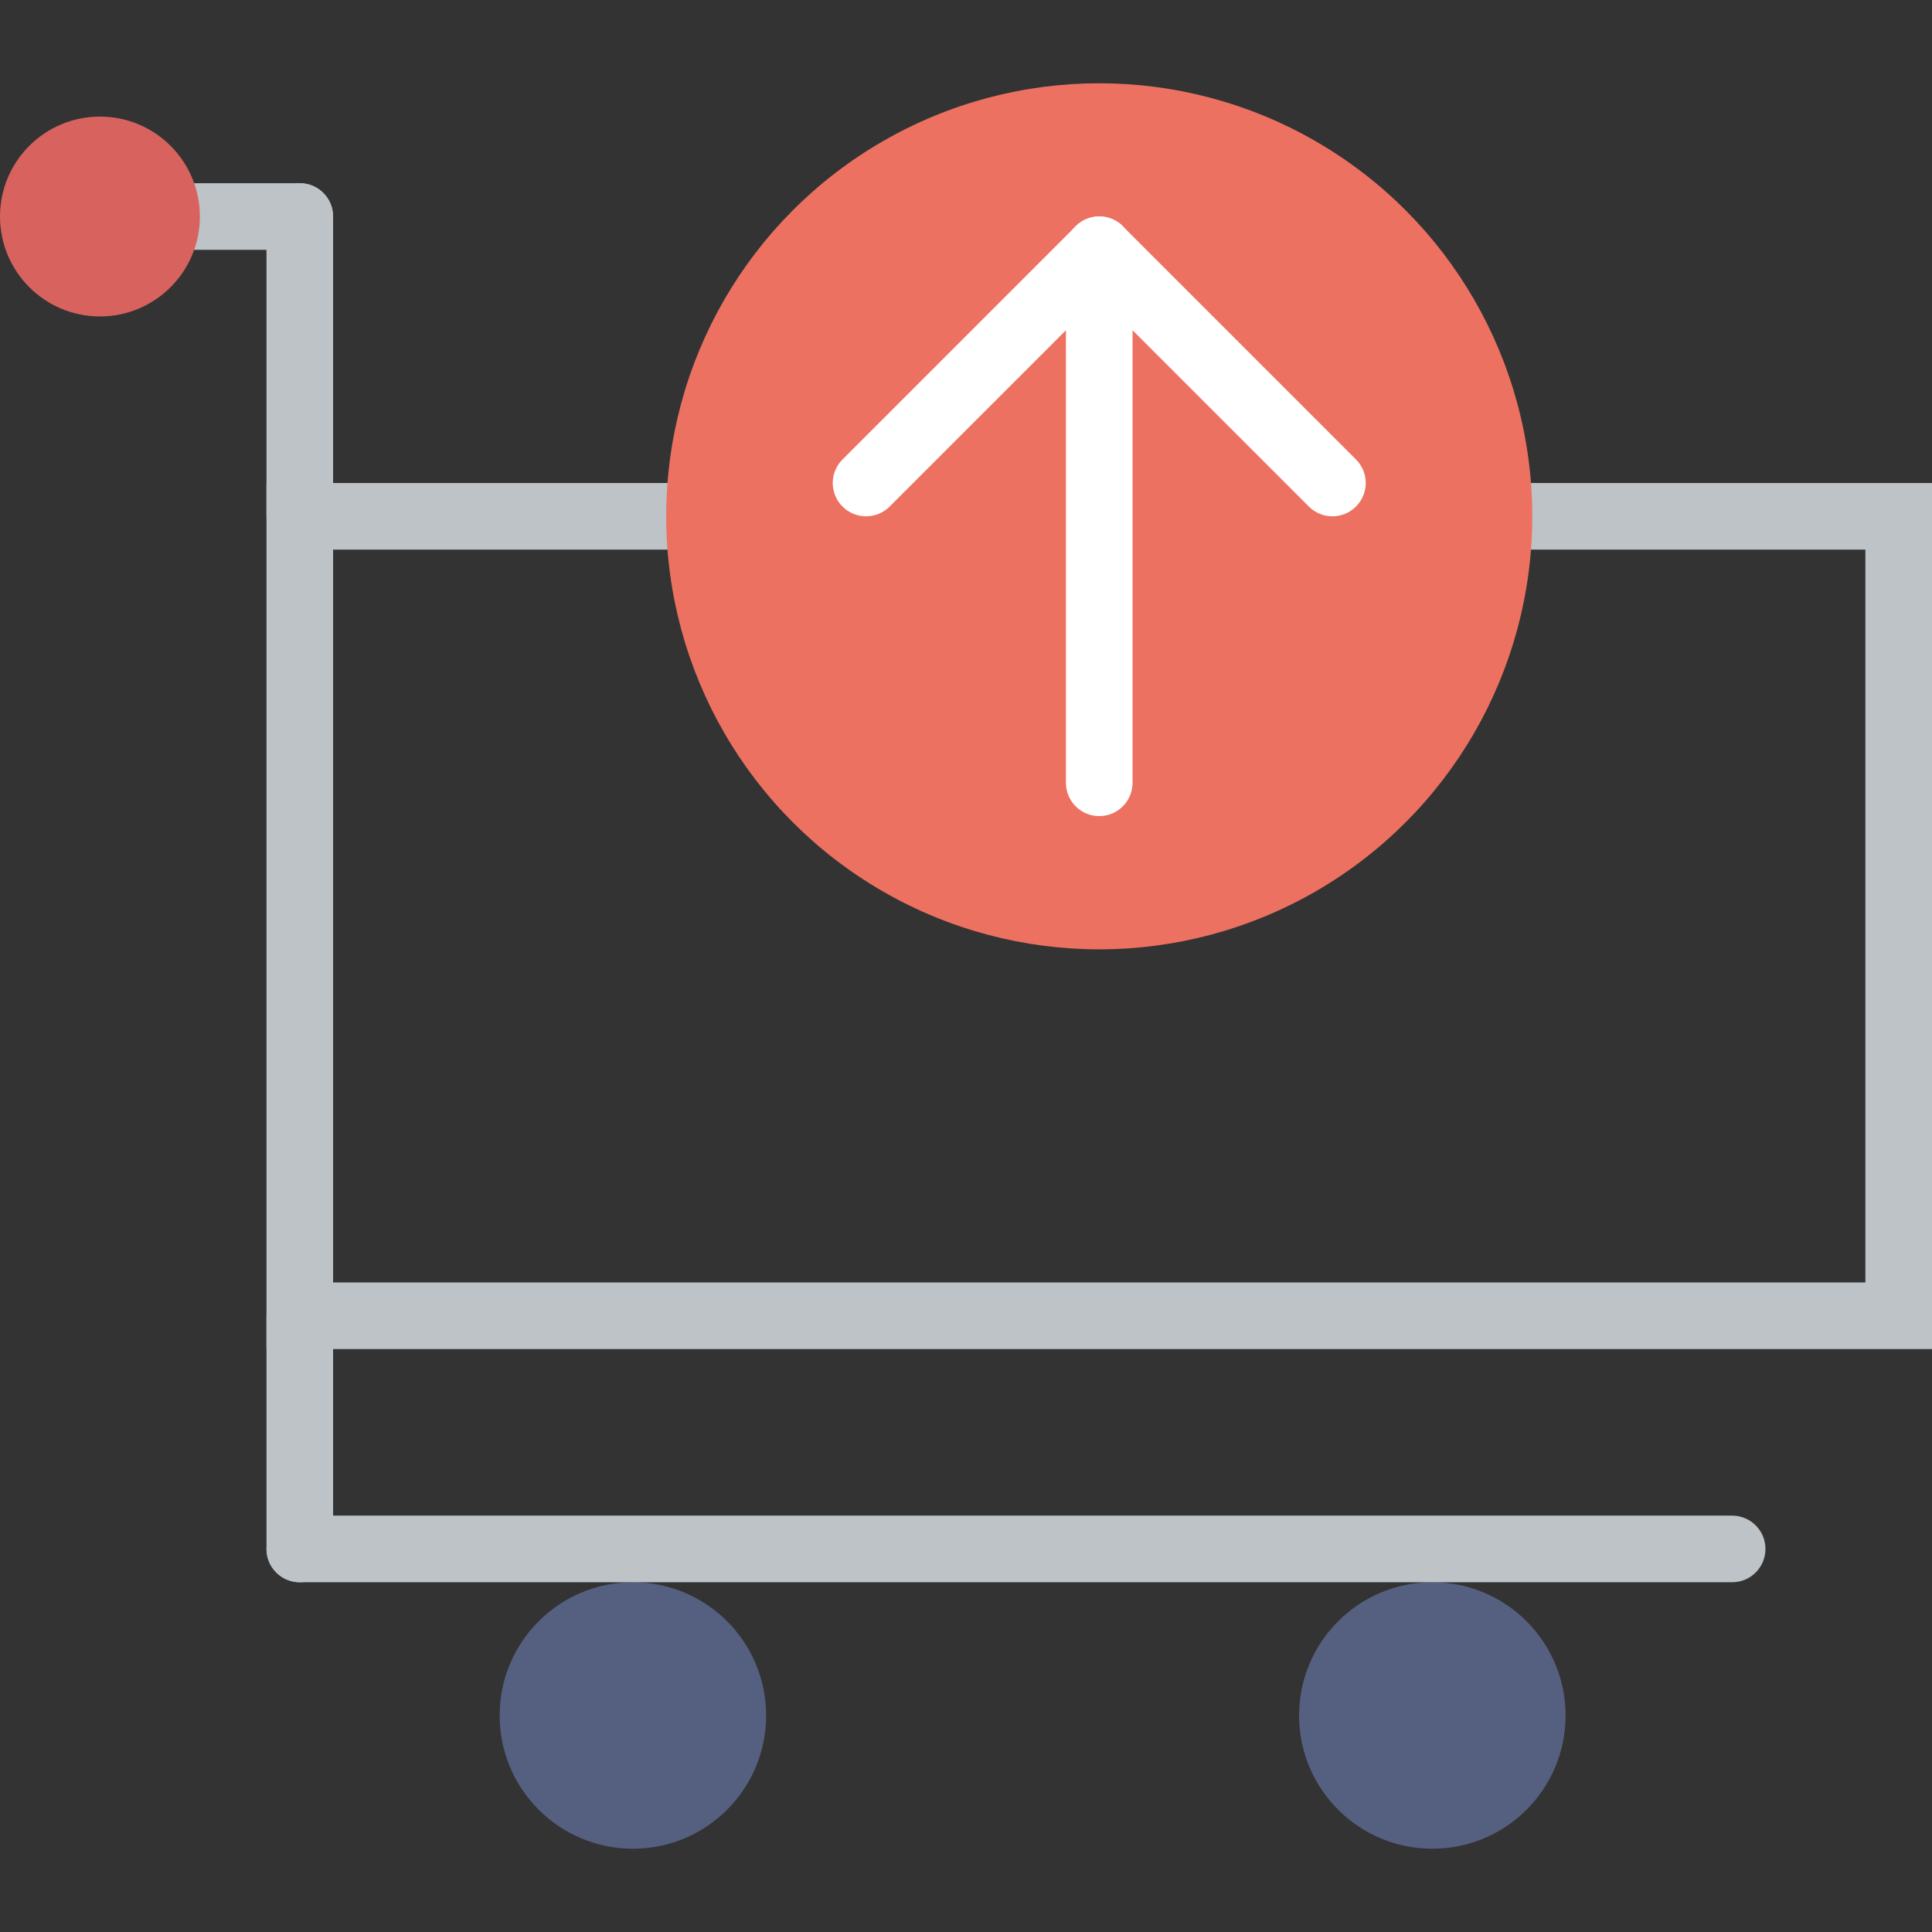
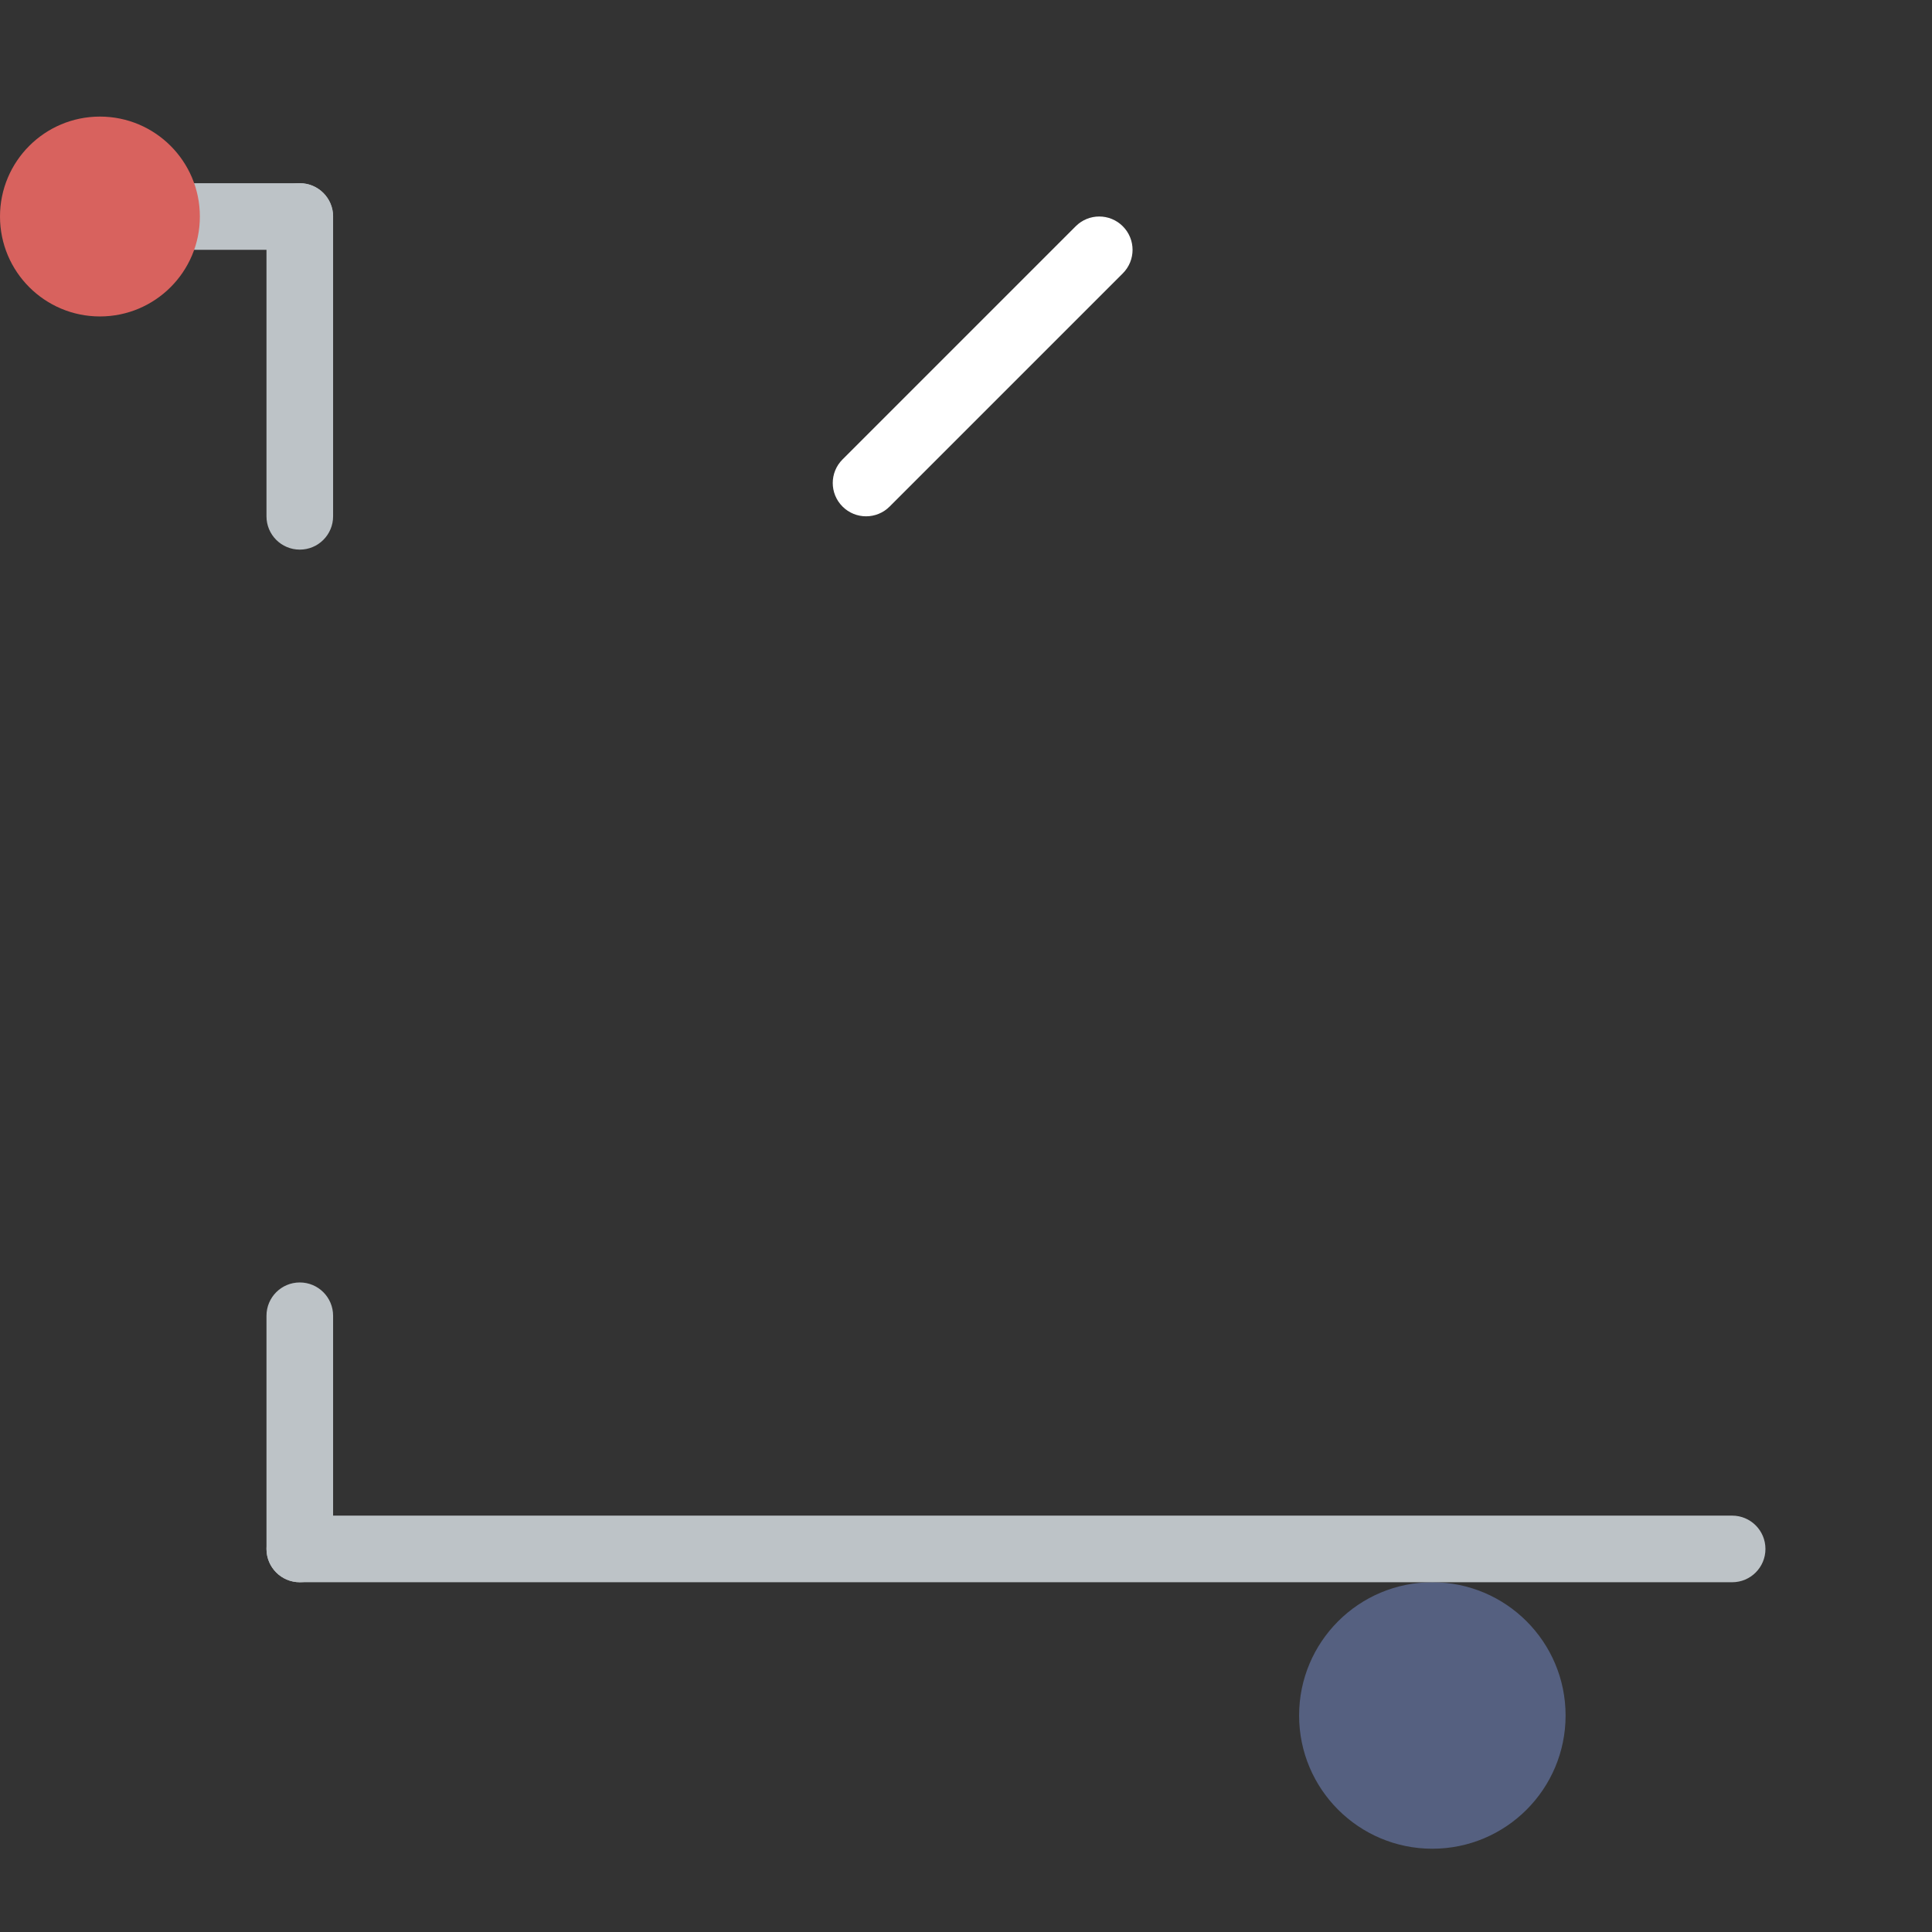
<svg xmlns="http://www.w3.org/2000/svg" height="800px" width="800px" version="1.1" id="Capa_1" viewBox="0 0 58 58" xml:space="preserve">
  <rect x="0" y="0" width="58" height="58" fill="#333333" stroke="none" />
  <g>
-     <path style="fill:#BDC3C7;" d="M58,40.5H8v-26h50V40.5z M10,38.5h46v-22H10V38.5z" />
    <path style="fill:#BDC3C7;" d="M9,47.5c-0.552,0-1-0.447-1-1v-7c0-0.553,0.448-1,1-1s1,0.447,1,1v7C10,47.053,9.552,47.5,9,47.5z" />
-     <circle style="fill:#556080;" cx="19" cy="51.5" r="4" />
    <circle style="fill:#556080;" cx="43" cy="51.5" r="4" />
    <path style="fill:#BDC3C7;" d="M52,47.5H9c-0.552,0-1-0.447-1-1s0.448-1,1-1h43c0.553,0,1,0.447,1,1S52.553,47.5,52,47.5z" />
-     <circle style="fill:#ED7161;" cx="33" cy="15.5" r="13" />
-     <path style="fill:#FFFFFF;" d="M33,24.5c-0.552,0-1-0.447-1-1v-16c0-0.553,0.448-1,1-1s1,0.447,1,1v16   C34,24.053,33.552,24.5,33,24.5z" />
    <path style="fill:#FFFFFF;" d="M26,15.5c-0.256,0-0.512-0.098-0.707-0.293c-0.391-0.391-0.391-1.023,0-1.414l7-7   c0.391-0.391,1.023-0.391,1.414,0s0.391,1.023,0,1.414l-7,7C26.512,15.402,26.256,15.5,26,15.5z" />
-     <path style="fill:#FFFFFF;" d="M40,15.5c-0.256,0-0.512-0.098-0.707-0.293l-7-7c-0.391-0.391-0.391-1.023,0-1.414   s1.023-0.391,1.414,0l7,7c0.391,0.391,0.391,1.023,0,1.414C40.512,15.402,40.256,15.5,40,15.5z" />
    <path style="fill:#BDC3C7;" d="M9,7.5H4c-0.552,0-1-0.447-1-1s0.448-1,1-1h5c0.552,0,1,0.447,1,1S9.552,7.5,9,7.5z" />
    <path style="fill:#BDC3C7;" d="M9,16.5c-0.552,0-1-0.447-1-1v-9c0-0.553,0.448-1,1-1s1,0.447,1,1v9C10,16.053,9.552,16.5,9,16.5z" />
    <circle style="fill:#D8625E;" cx="3" cy="6.5" r="3" />
  </g>
</svg>